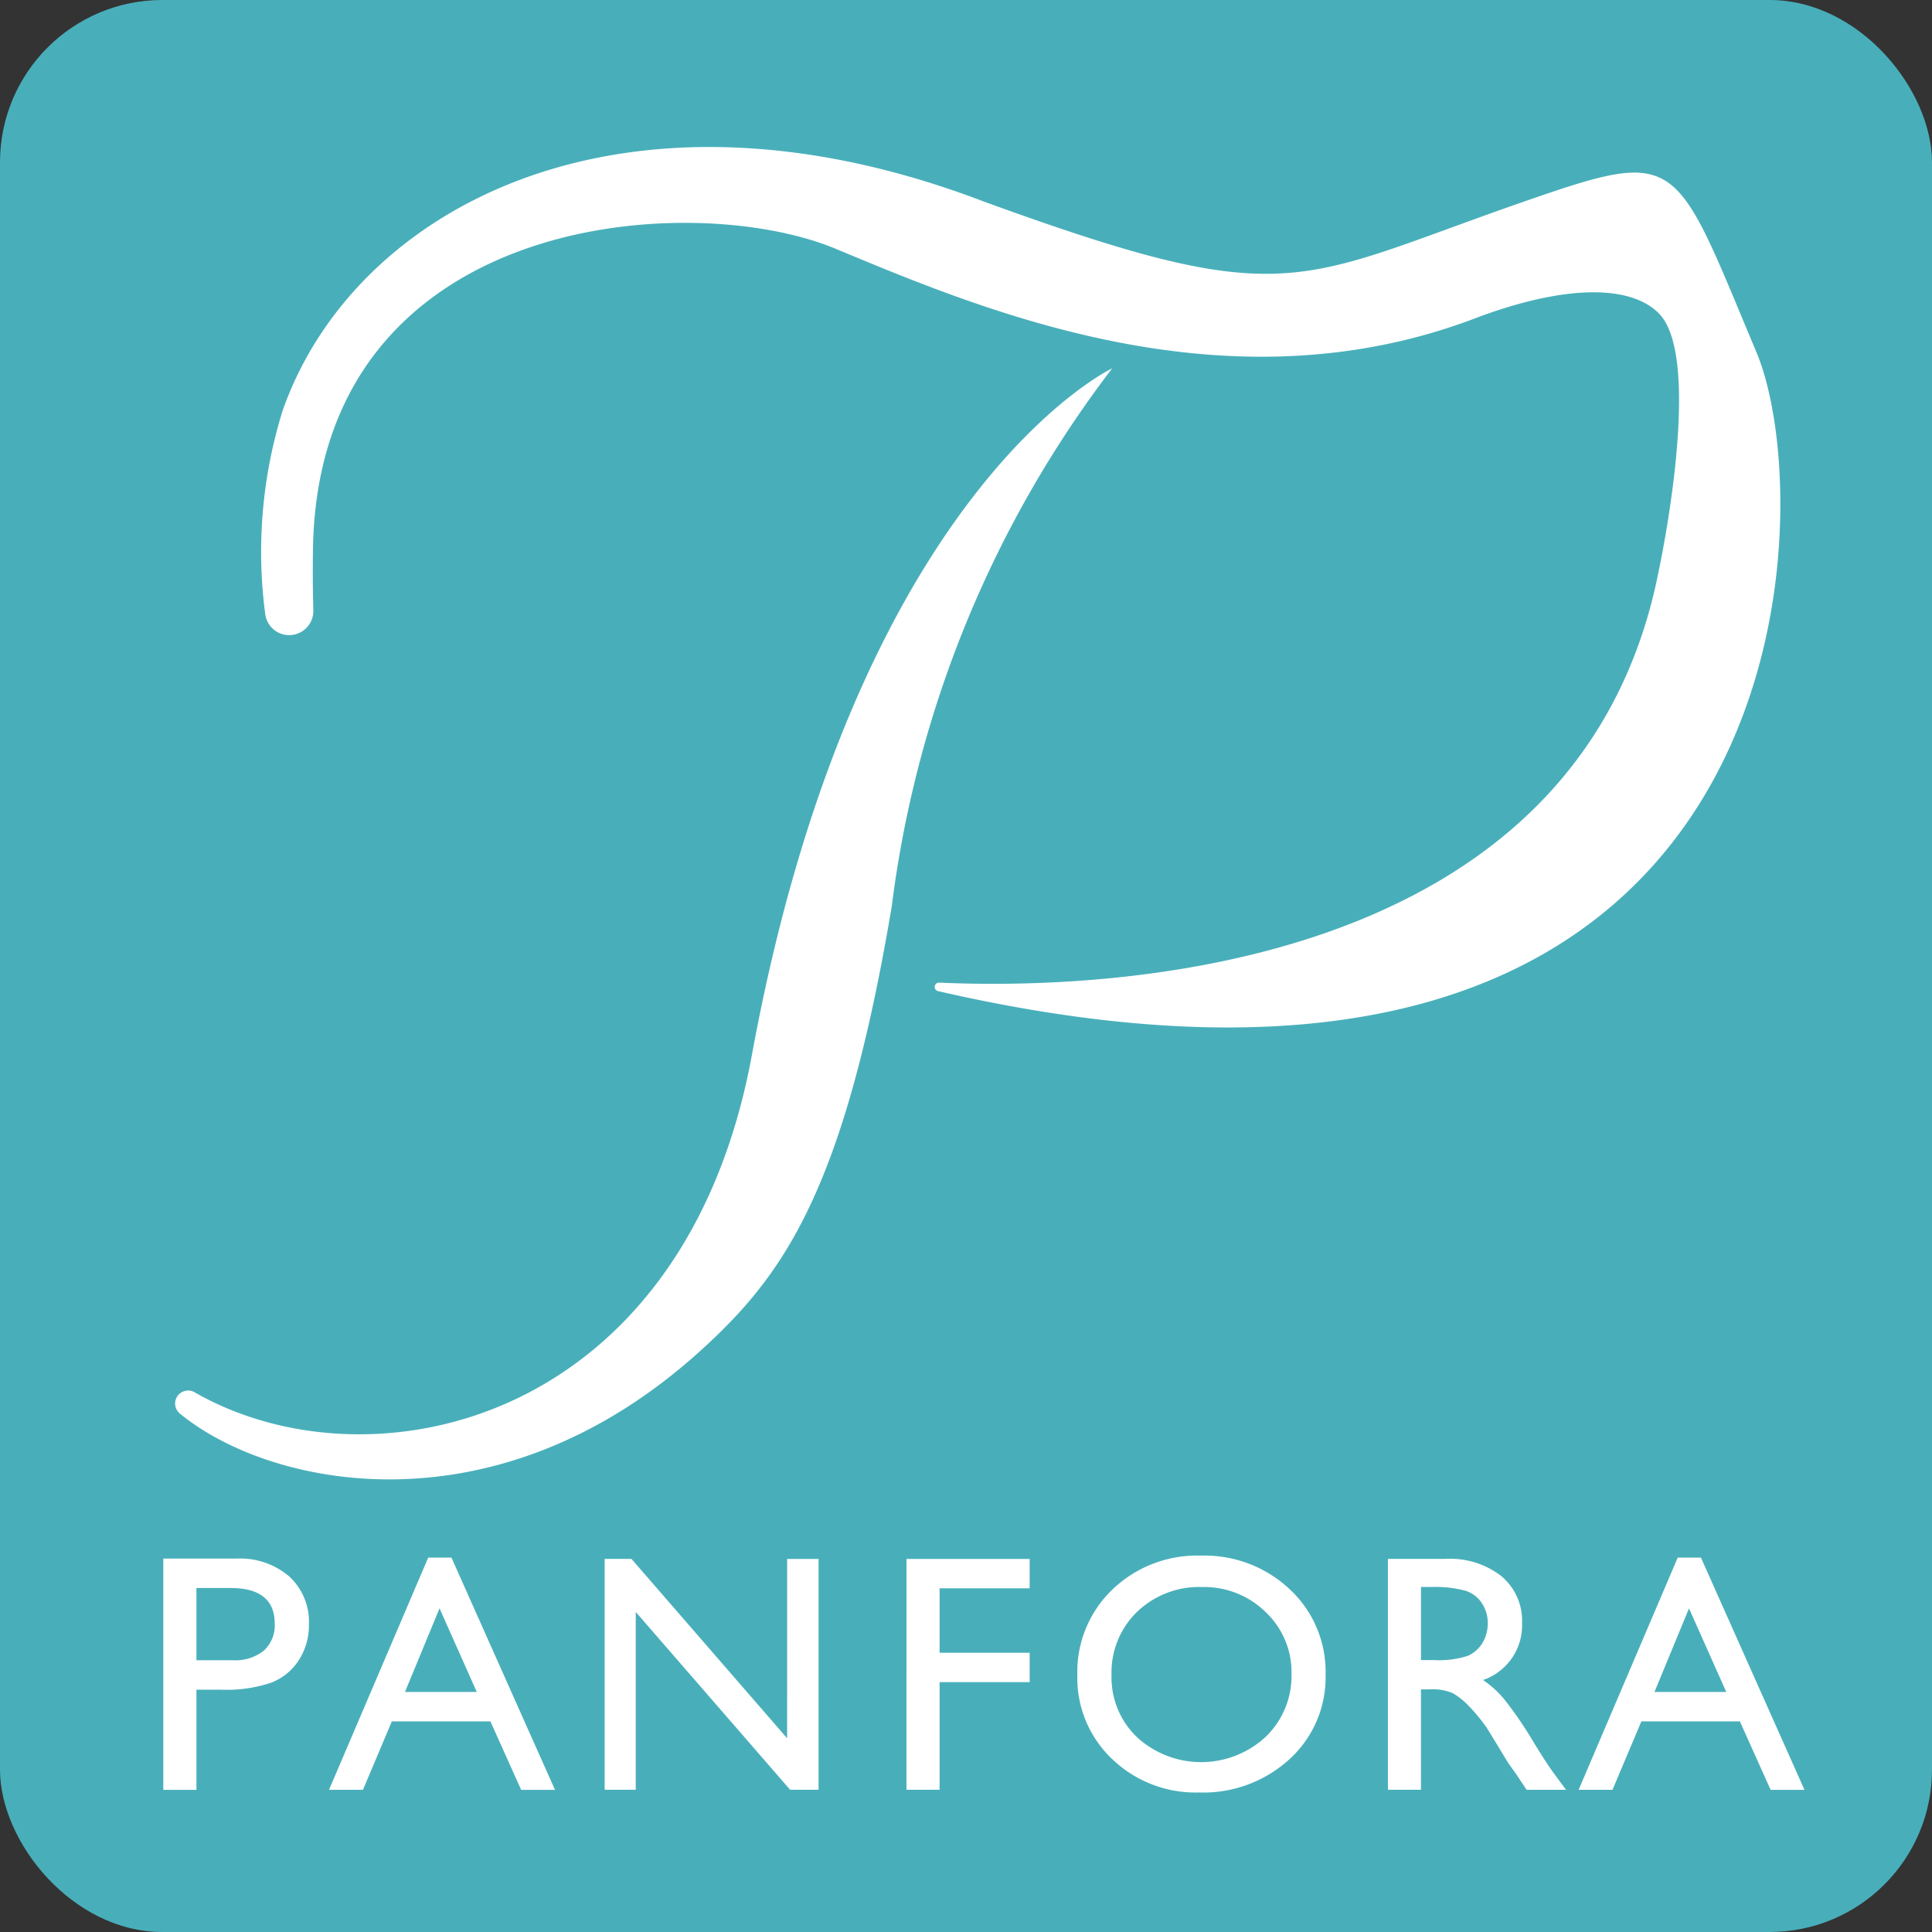
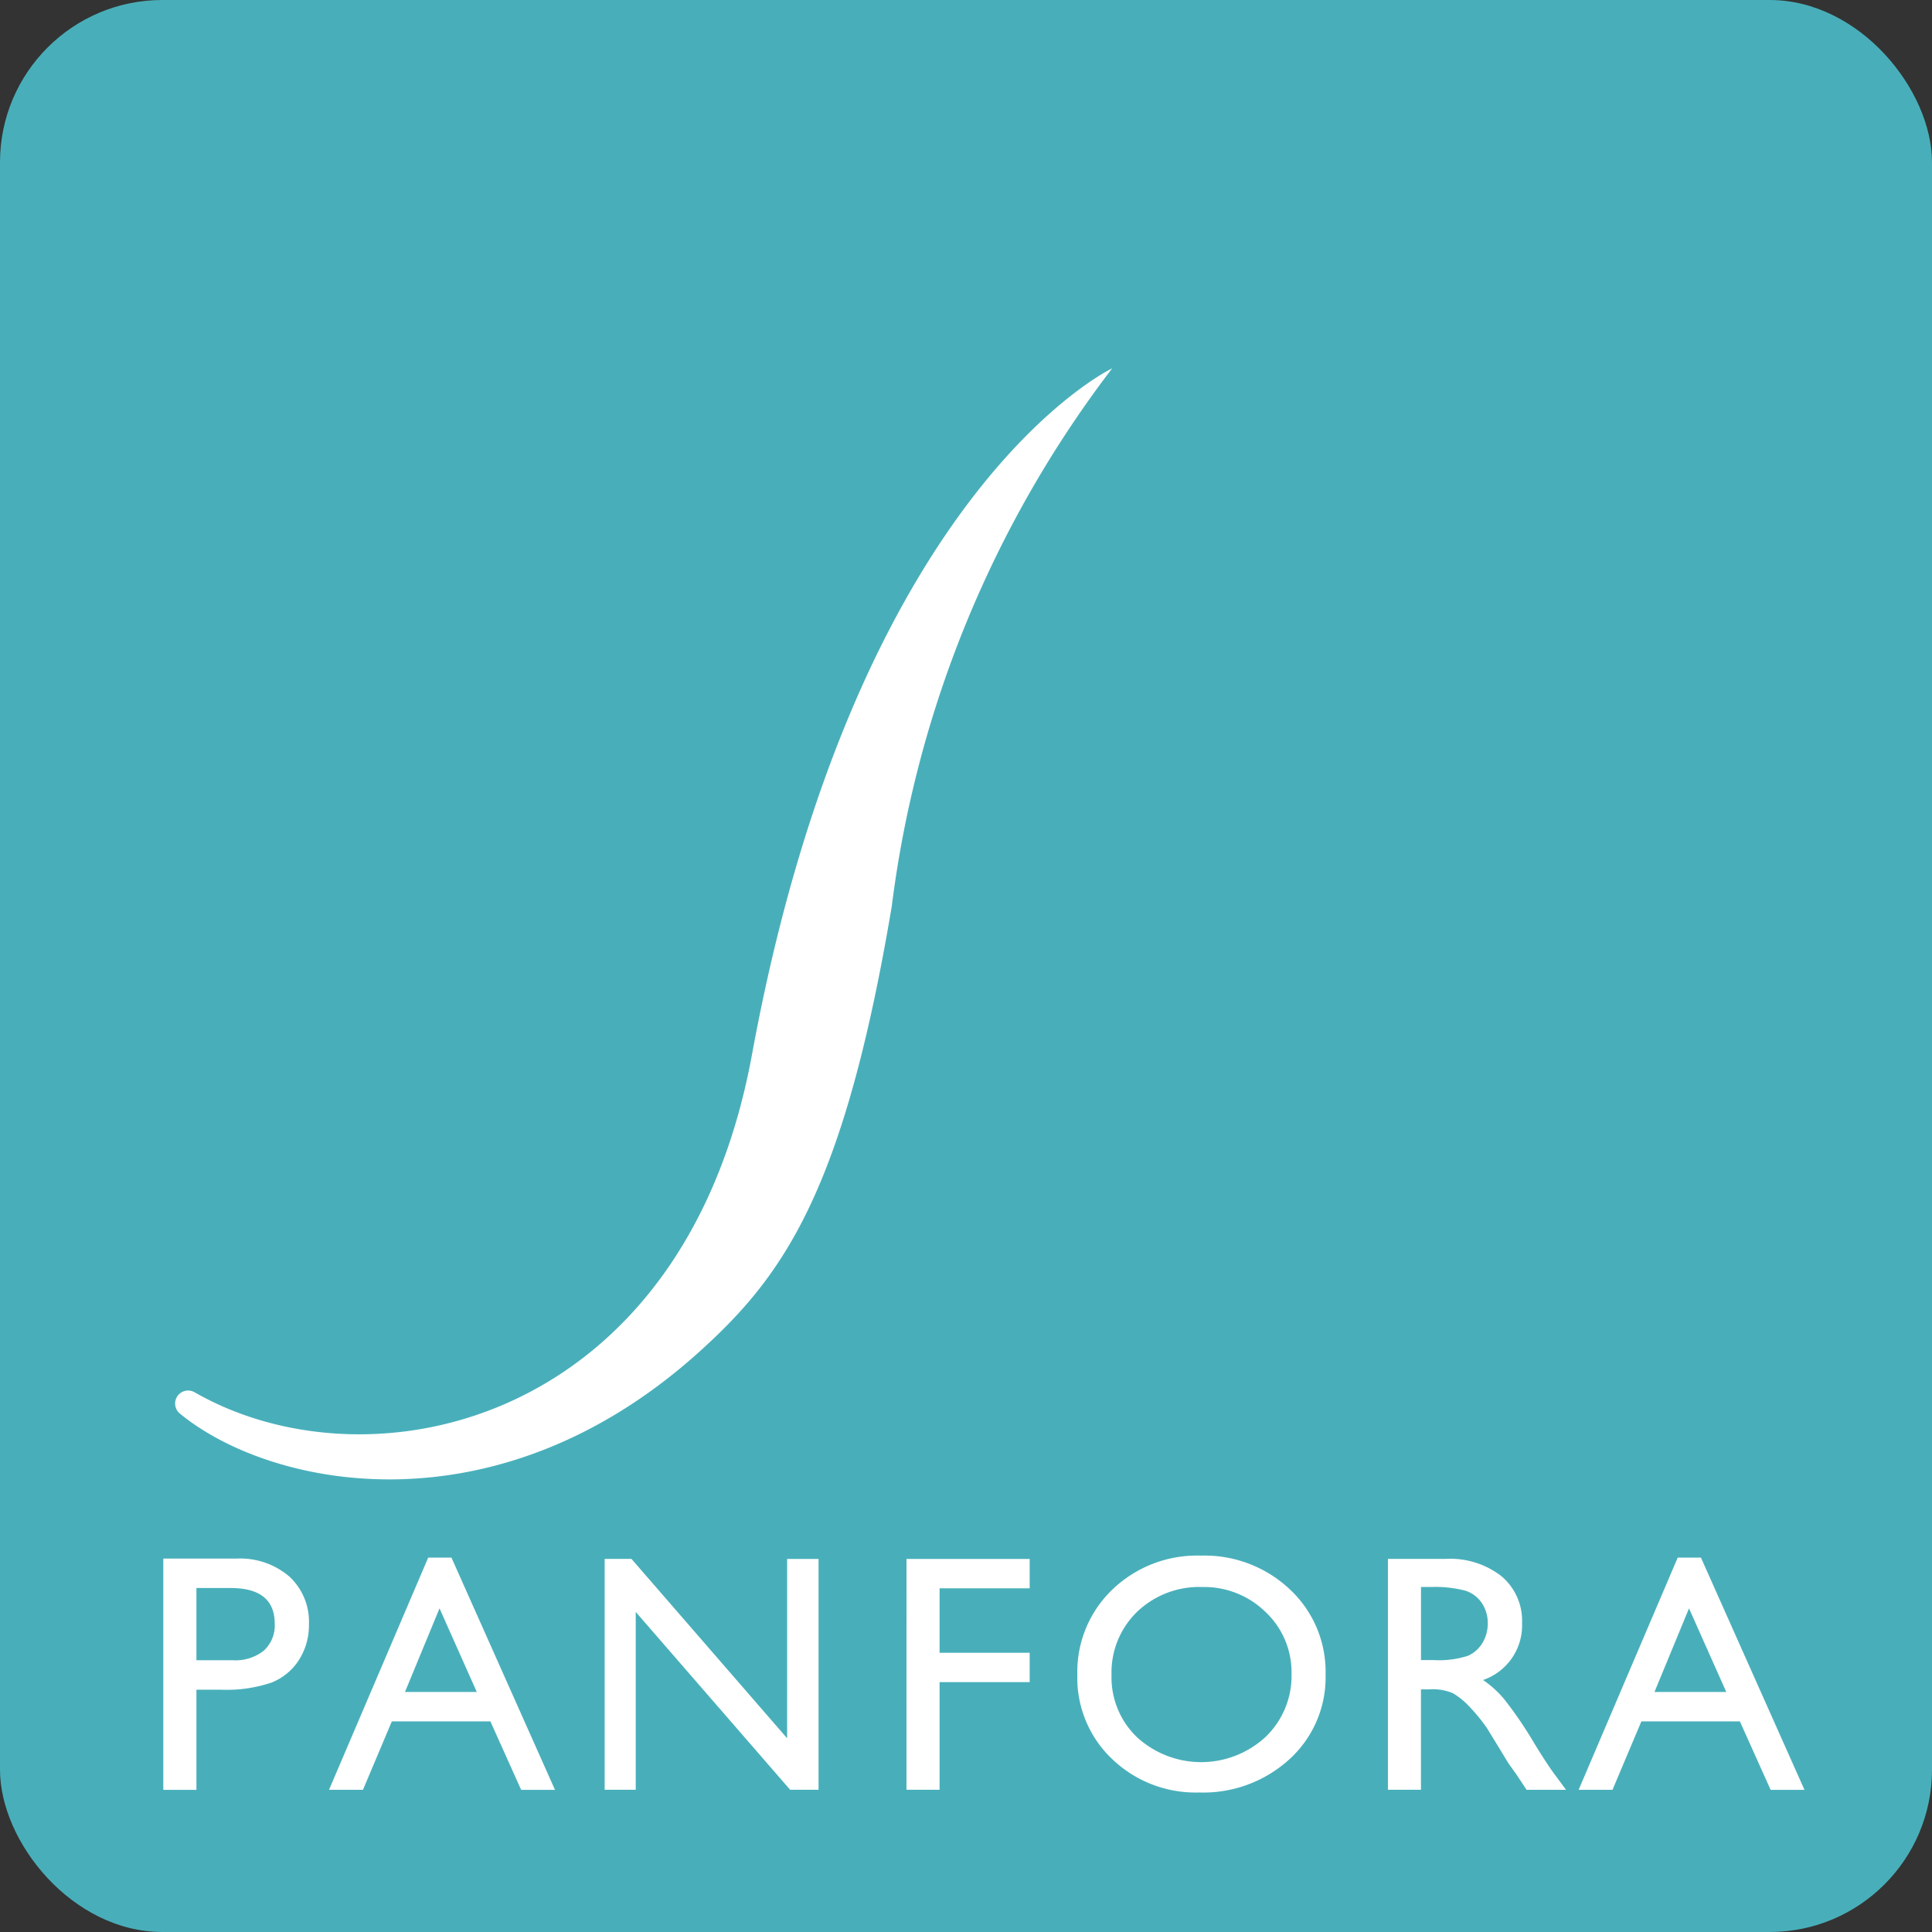
<svg xmlns="http://www.w3.org/2000/svg" width="70" height="70" viewBox="0 0 70 70">
  <rect x="0" y="0" width="70" height="70" fill="#333333" stroke="none" />
  <g id="Group_372" data-name="Group 372" transform="translate(-31.177 -28.44)">
    <rect id="Rectangle_77" data-name="Rectangle 77" width="70" height="70" rx="5.882" transform="translate(31.177 28.44)" fill="#48afba" />
    <g id="Group_368" data-name="Group 368" transform="translate(37.504 33.762)">
      <path id="Path_1999" data-name="Path 1999" d="M53.844,113.732c3.254,2.692,11.432,4.434,18.81-2.2,3.066-2.758,5.262-5.814,7-16.165a40.408,40.408,0,0,1,7.986-19.491s-9.288,4.378-13.052,24.871c-2.466,13.423-13.847,15.872-20.194,12.227A.471.471,0,0,0,53.844,113.732Z" transform="translate(-53.671 -67.852)" fill="#fff" />
-       <path id="Path_2000" data-name="Path 2000" d="M89.387,77.947a.156.156,0,0,1,.034-.308c5.762.262,23.222-.192,26.086-14.96,0,0,1.633-7.589.009-9.273-1.048-1.086-3.493-1.041-6.685.17-9.014,3.419-17.785-.29-23.163-2.529-5.232-2.178-18.748-1.31-18.929,10.9q-.016,1.128.013,2.2a.875.875,0,0,1-1.743.134,17.184,17.184,0,0,1,.63-7.362c2.565-7.338,12.286-12.589,25.4-7.582,11.127,4.046,11.229,2.9,19.635-.016,5.64-1.957,5.38-1.629,8.365,5.478C121.449,60.518,120.885,85.181,89.387,77.947Z" transform="translate(-61.727 -47.359)" fill="#fff" />
    </g>
    <g id="Group_369" data-name="Group 369" transform="translate(37.09 84.803)">
      <path id="Path_2001" data-name="Path 2001" d="M52.2,237.572v-8.378h2.653a2.734,2.734,0,0,1,1.91.647,2.23,2.23,0,0,1,.713,1.737,2.323,2.323,0,0,1-.365,1.294,2.09,2.09,0,0,1-1,.817,5.09,5.09,0,0,1-1.821.255H53.4v3.629Zm2.444-7.312H53.4v2.617h1.311a1.662,1.662,0,0,0,1.126-.344,1.237,1.237,0,0,0,.4-.985Q56.233,230.26,54.64,230.26Z" transform="translate(-52.196 -229.086)" fill="#fff" />
      <path id="Path_2002" data-name="Path 2002" d="M77.147,229.066h.842l3.751,8.414H80.514L79.4,235H75.829l-1.046,2.479H73.553Zm1.76,4.869-1.35-3.03-1.252,3.03Z" transform="translate(-67.545 -228.994)" fill="#fff" />
      <path id="Path_2003" data-name="Path 2003" d="M115.67,229.236h1.138V237.6h-1.03l-5.594-6.443V237.6h-1.126v-8.366h.97l5.641,6.5Z" transform="translate(-93.063 -229.116)" fill="#fff" />
      <path id="Path_2004" data-name="Path 2004" d="M147.937,229.236H152.4V230.3h-3.264v2.336H152.4V233.7h-3.264v3.9h-1.2Z" transform="translate(-121.006 -229.116)" fill="#fff" />
      <path id="Path_2005" data-name="Path 2005" d="M174.413,228.811a4.5,4.5,0,0,1,3.229,1.228,4.074,4.074,0,0,1,1.289,3.078,4.007,4.007,0,0,1-1.3,3.063,4.628,4.628,0,0,1-3.283,1.213,4.363,4.363,0,0,1-3.151-1.213,4.043,4.043,0,0,1-1.26-3.039,4.133,4.133,0,0,1,1.269-3.1A4.426,4.426,0,0,1,174.413,228.811Zm.048,1.138a3.248,3.248,0,0,0-2.361.9,3.06,3.06,0,0,0-.924,2.294,3,3,0,0,0,.927,2.252,3.443,3.443,0,0,0,4.658-.018,3.063,3.063,0,0,0,.936-2.282,2.993,2.993,0,0,0-.936-2.237A3.18,3.18,0,0,0,174.46,229.949Z" transform="translate(-136.816 -228.811)" fill="#fff" />
      <path id="Path_2006" data-name="Path 2006" d="M209.946,237.6v-8.366h2.1a3.026,3.026,0,0,1,2.015.629,2.109,2.109,0,0,1,.745,1.7,2.093,2.093,0,0,1-1.413,2.06,3.694,3.694,0,0,1,.785.719,14.438,14.438,0,0,1,1.078,1.587q.437.713.7,1.072l.443.6H214.97l-.365-.551c-.012-.019-.036-.054-.072-.1l-.233-.329-.371-.611-.4-.653a6.543,6.543,0,0,0-.68-.821,2.59,2.59,0,0,0-.558-.439,1.88,1.88,0,0,0-.836-.135h-.312V237.6Zm1.557-7.348h-.359V232.9h.455a3.377,3.377,0,0,0,1.249-.156,1.171,1.171,0,0,0,.527-.47,1.364,1.364,0,0,0,.188-.716,1.28,1.28,0,0,0-.21-.716,1.121,1.121,0,0,0-.59-.452A4.256,4.256,0,0,0,211.5,230.254Z" transform="translate(-165.572 -229.116)" fill="#fff" />
      <path id="Path_2007" data-name="Path 2007" d="M238.09,229.066h.841l3.751,8.414h-1.226L240.342,235h-3.569l-1.046,2.479H234.5Zm1.759,4.869-1.35-3.03-1.251,3.03Z" transform="translate(-183.216 -228.994)" fill="#fff" />
    </g>
  </g>
</svg>